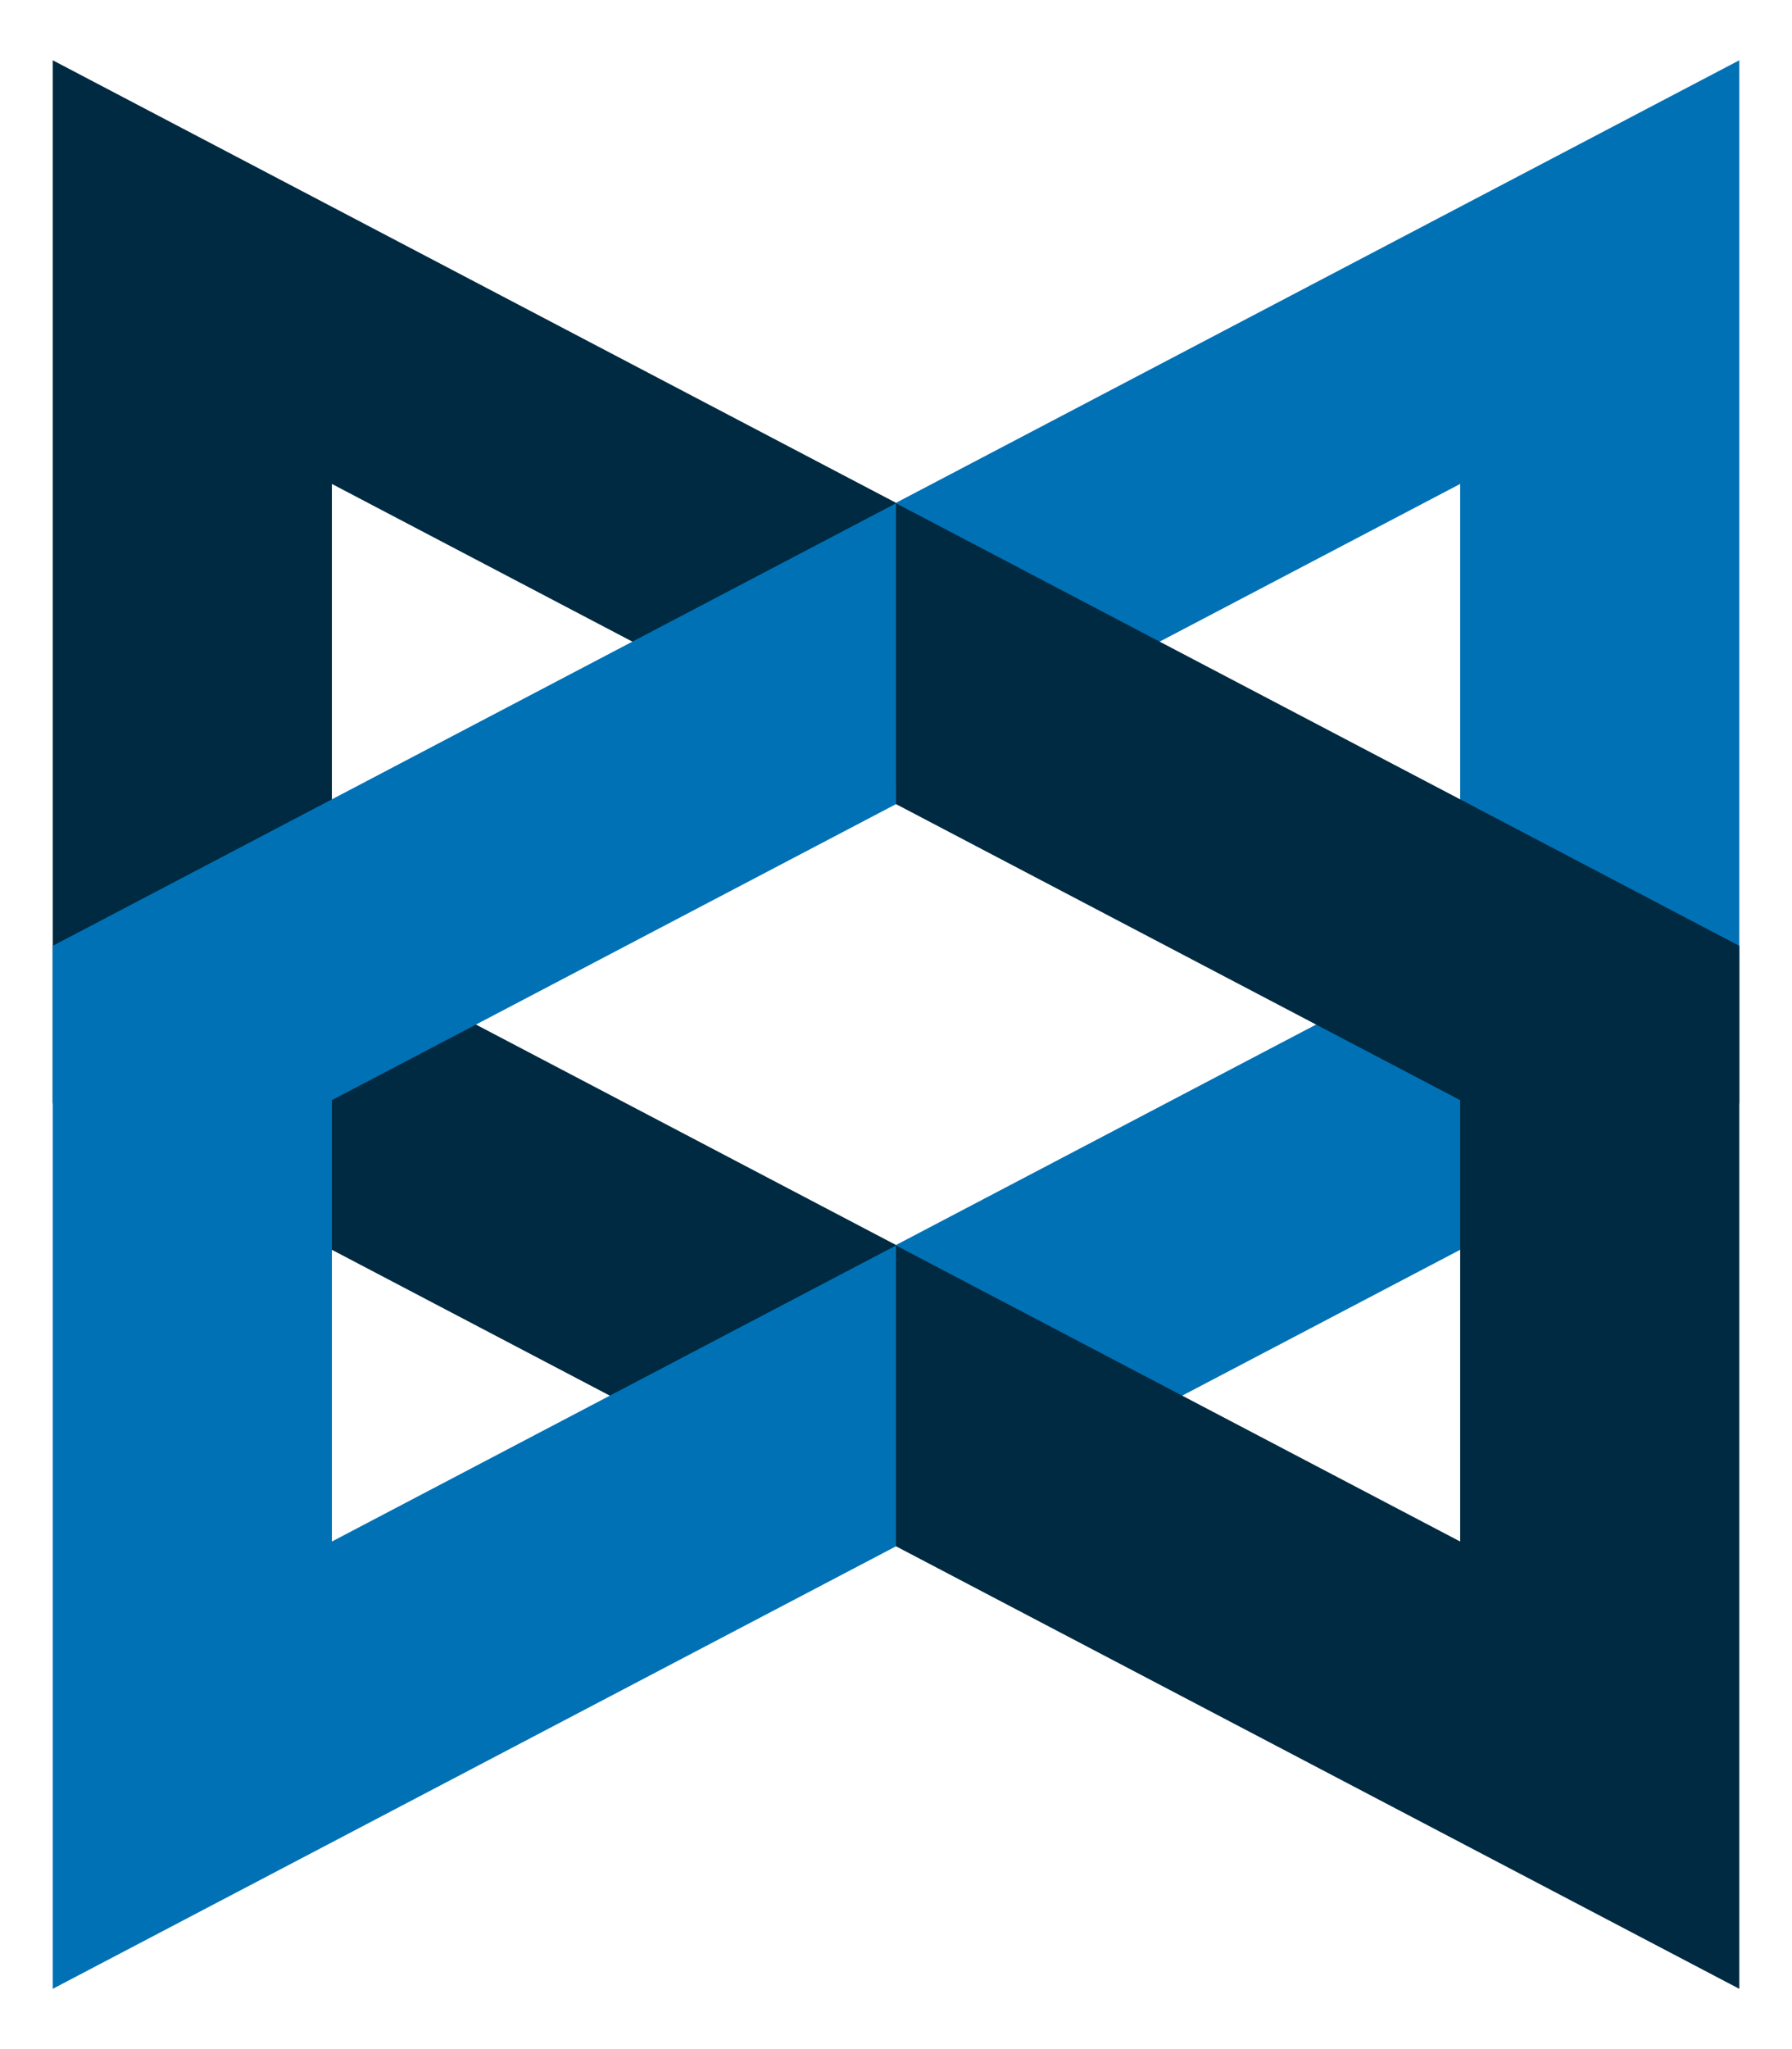
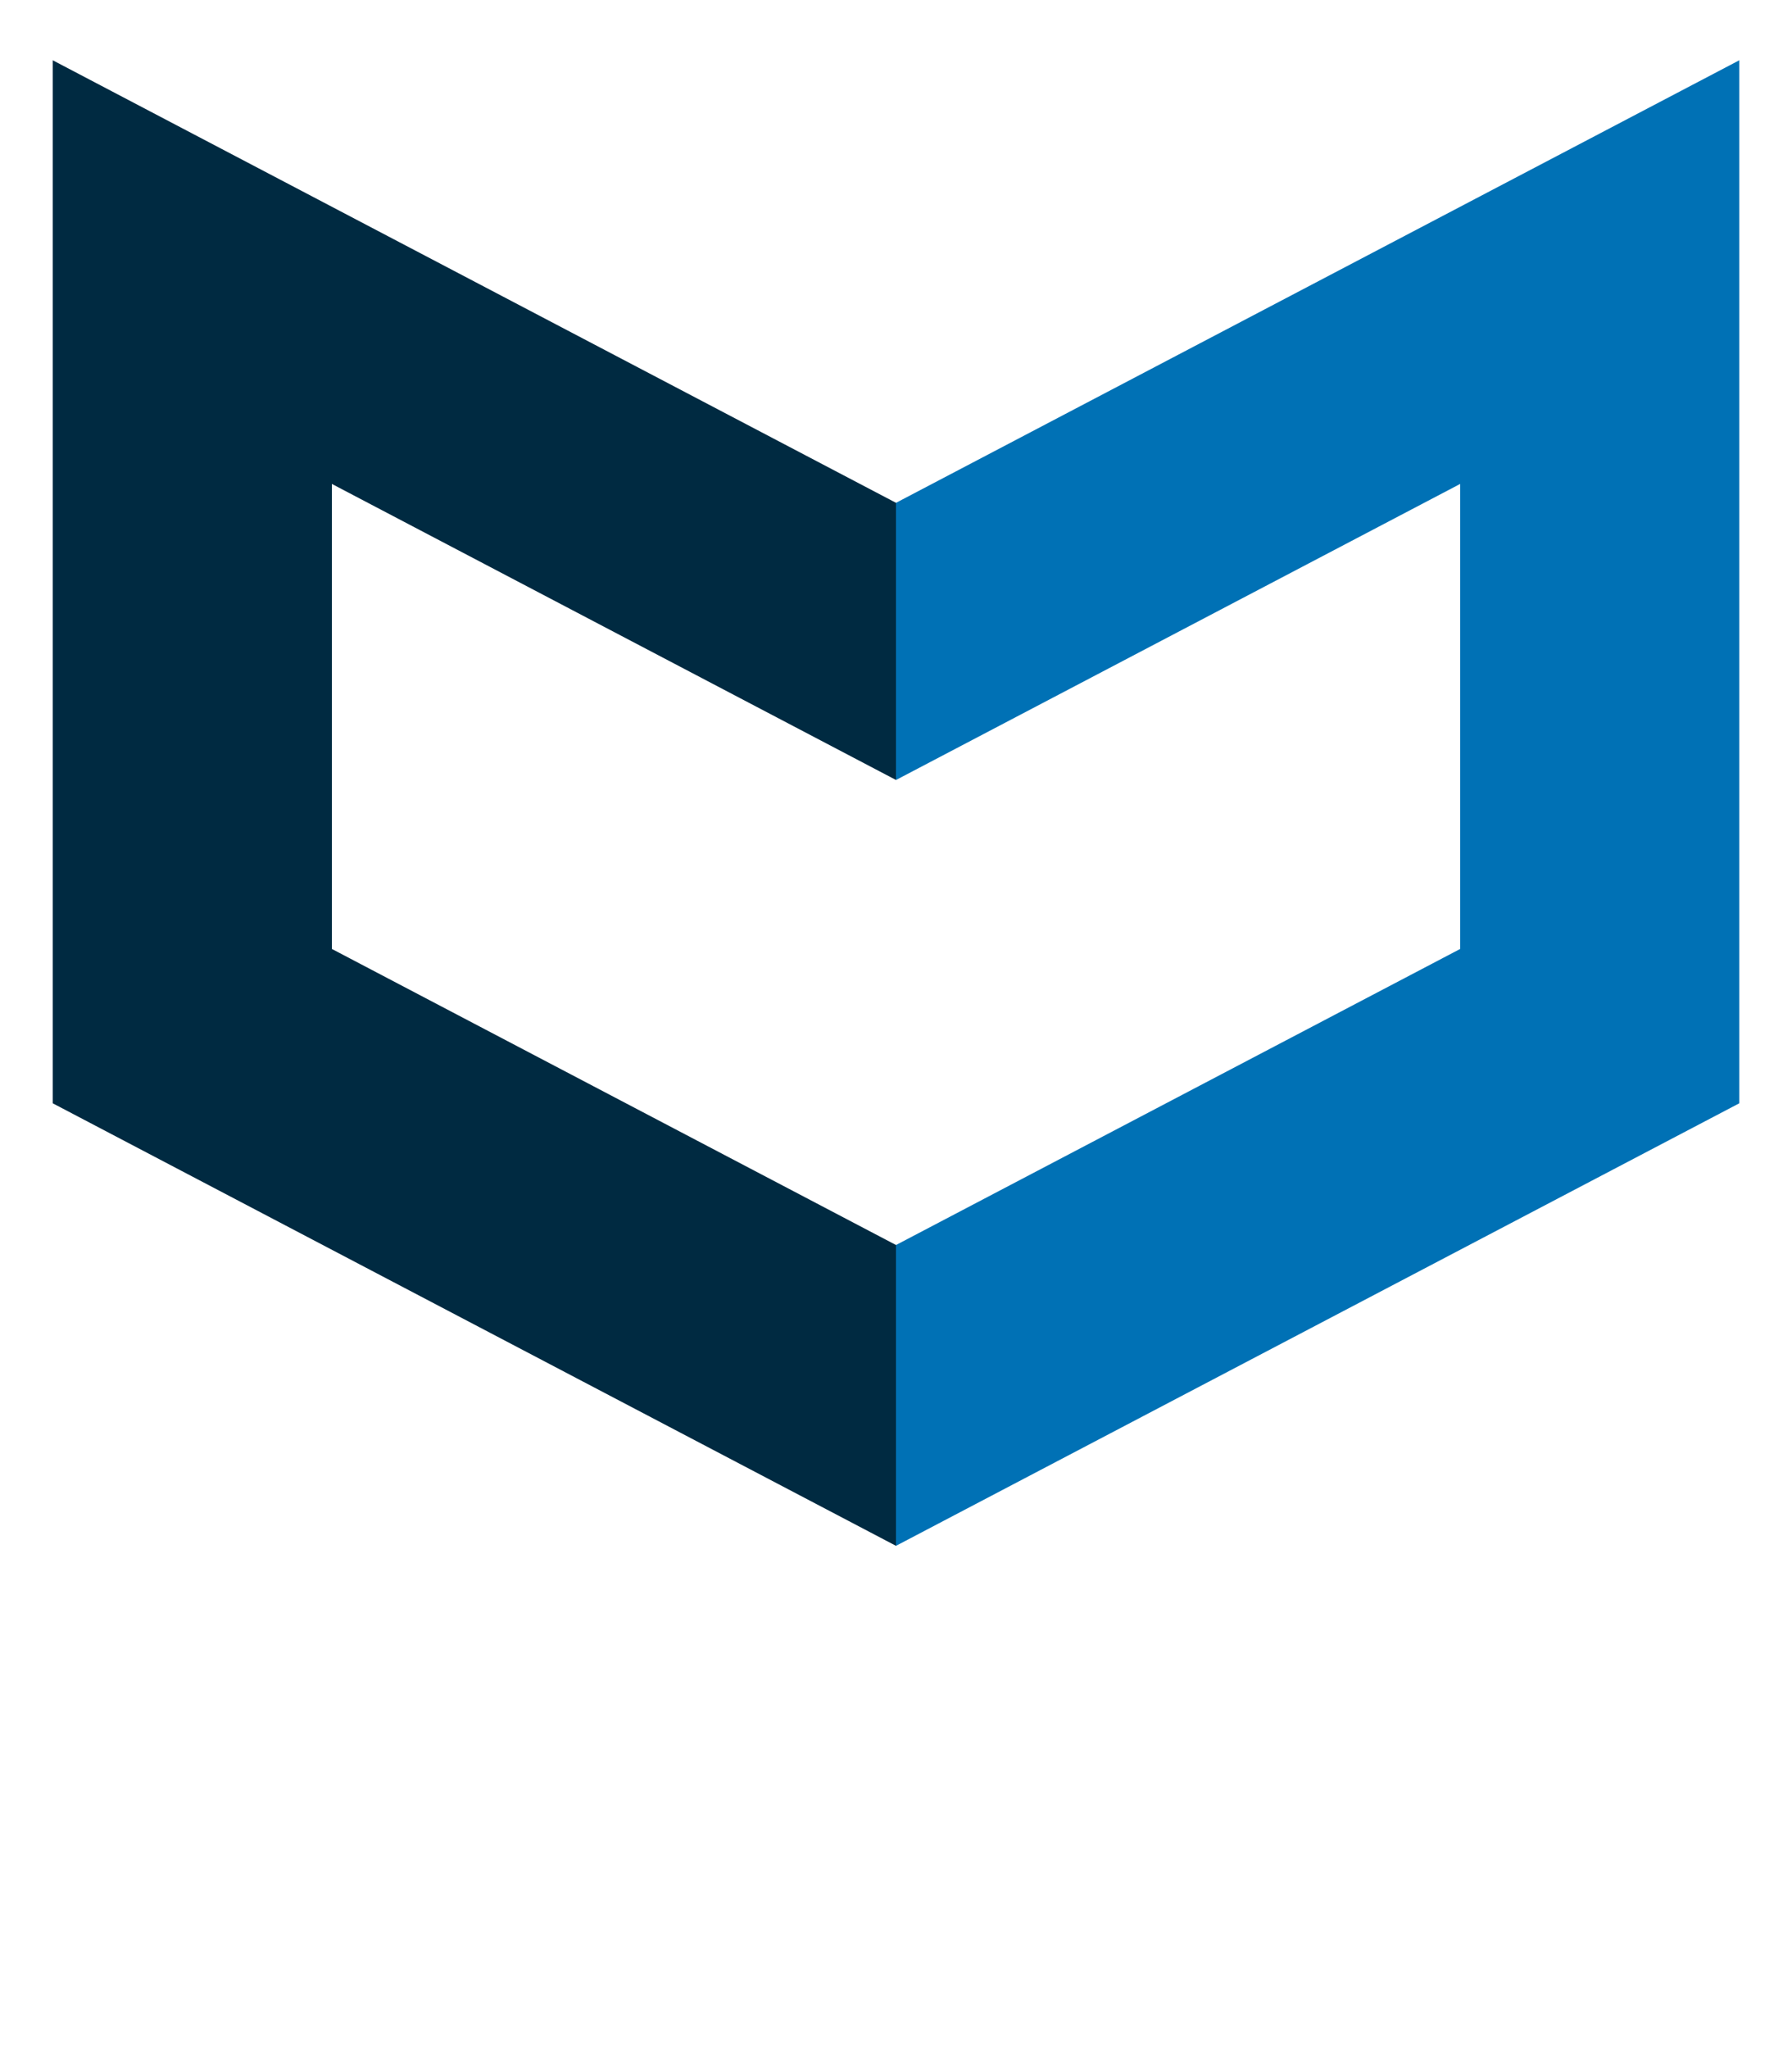
<svg xmlns="http://www.w3.org/2000/svg" xmlns:xlink="http://www.w3.org/1999/xlink" viewBox="0 0 74.375 85" fill="#fff" fill-rule="evenodd" stroke="#000" stroke-linecap="round" stroke-linejoin="round">
  <use xlink:href="#A" x="2.188" y="2.5" />
  <symbol id="A" overflow="visible">
    <g stroke="none">
      <path d="M0 0v43.266l35 18.358V49.145L11.586 36.864v-19.29L35 29.855V18.358L0 0h0z" fill="#002a41" />
      <g fill="#0071b5">
        <path d="M70 0v43.266L35 61.623V49.145l23.415-12.281v-19.29L35 29.855V18.358L70 0h0z" />
-         <path d="M0 80V36.735l35-18.358v12.479L11.586 43.137v18.308L35 49.164v12.479L0 80h0z" />
      </g>
-       <path d="M70 80V36.735L35 18.377v12.479l23.415 12.281v18.308L35 49.164v12.479L70 80h0z" fill="#002a41" />
    </g>
  </symbol>
</svg>